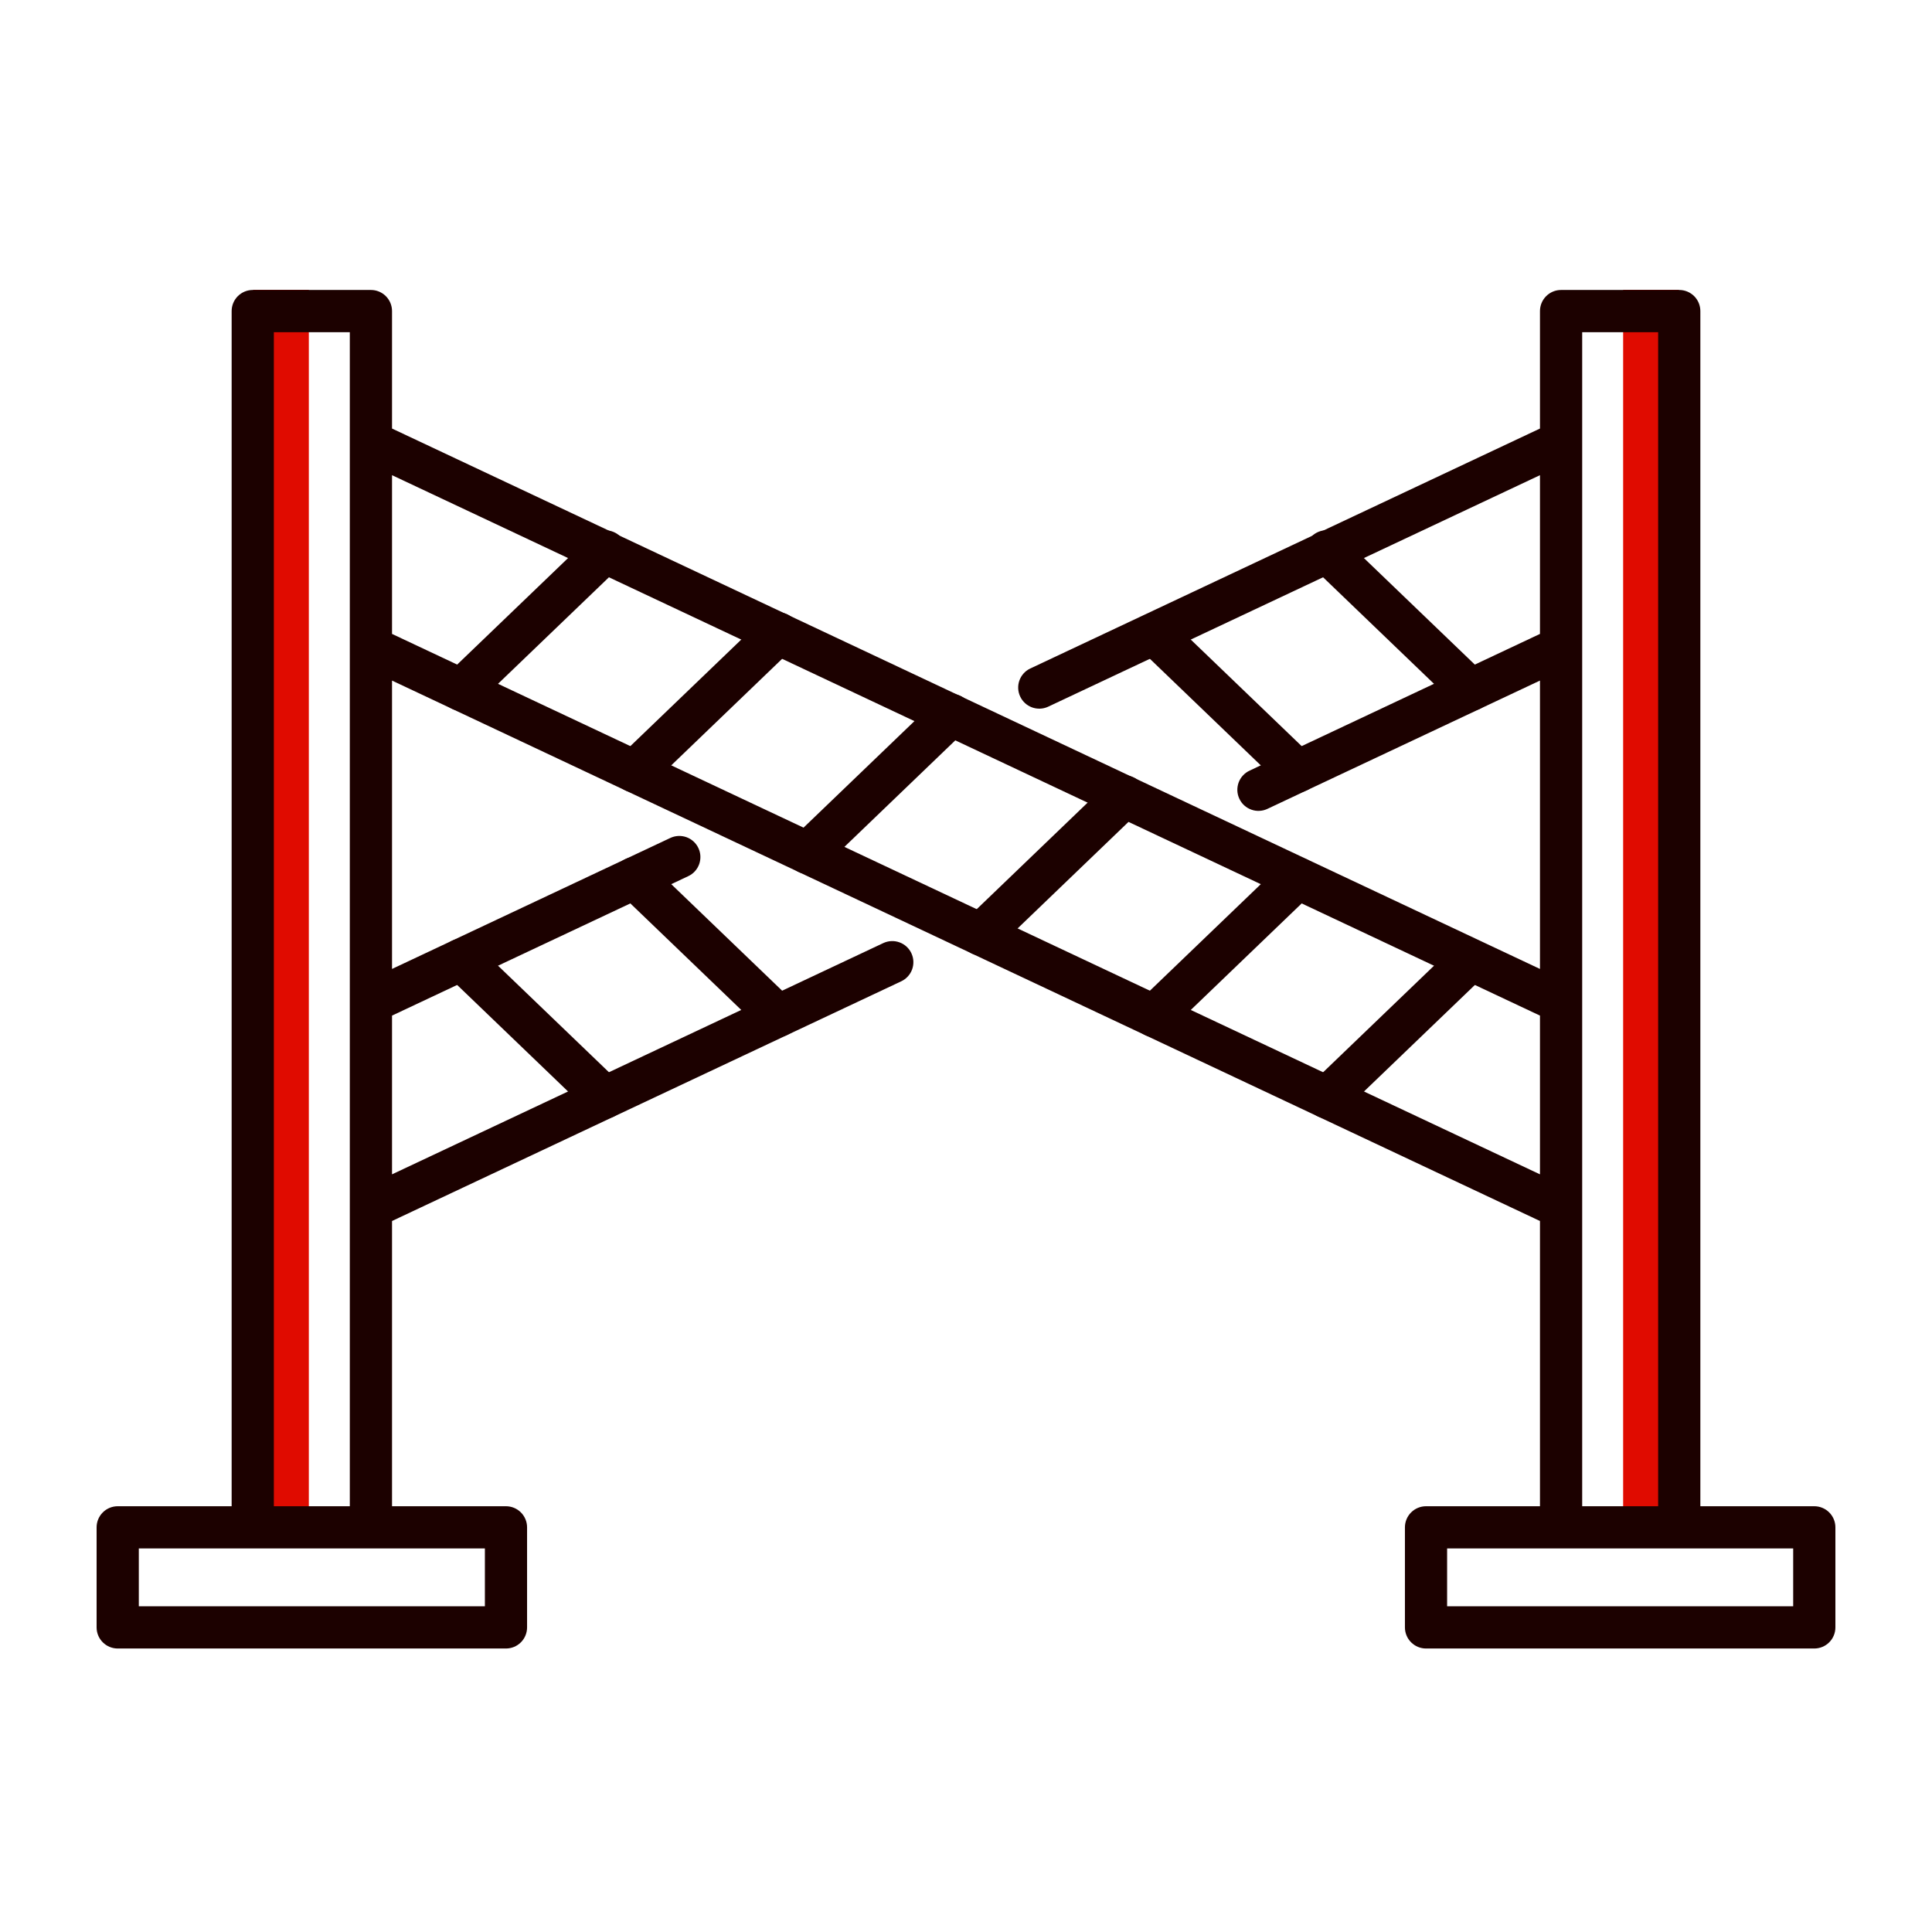
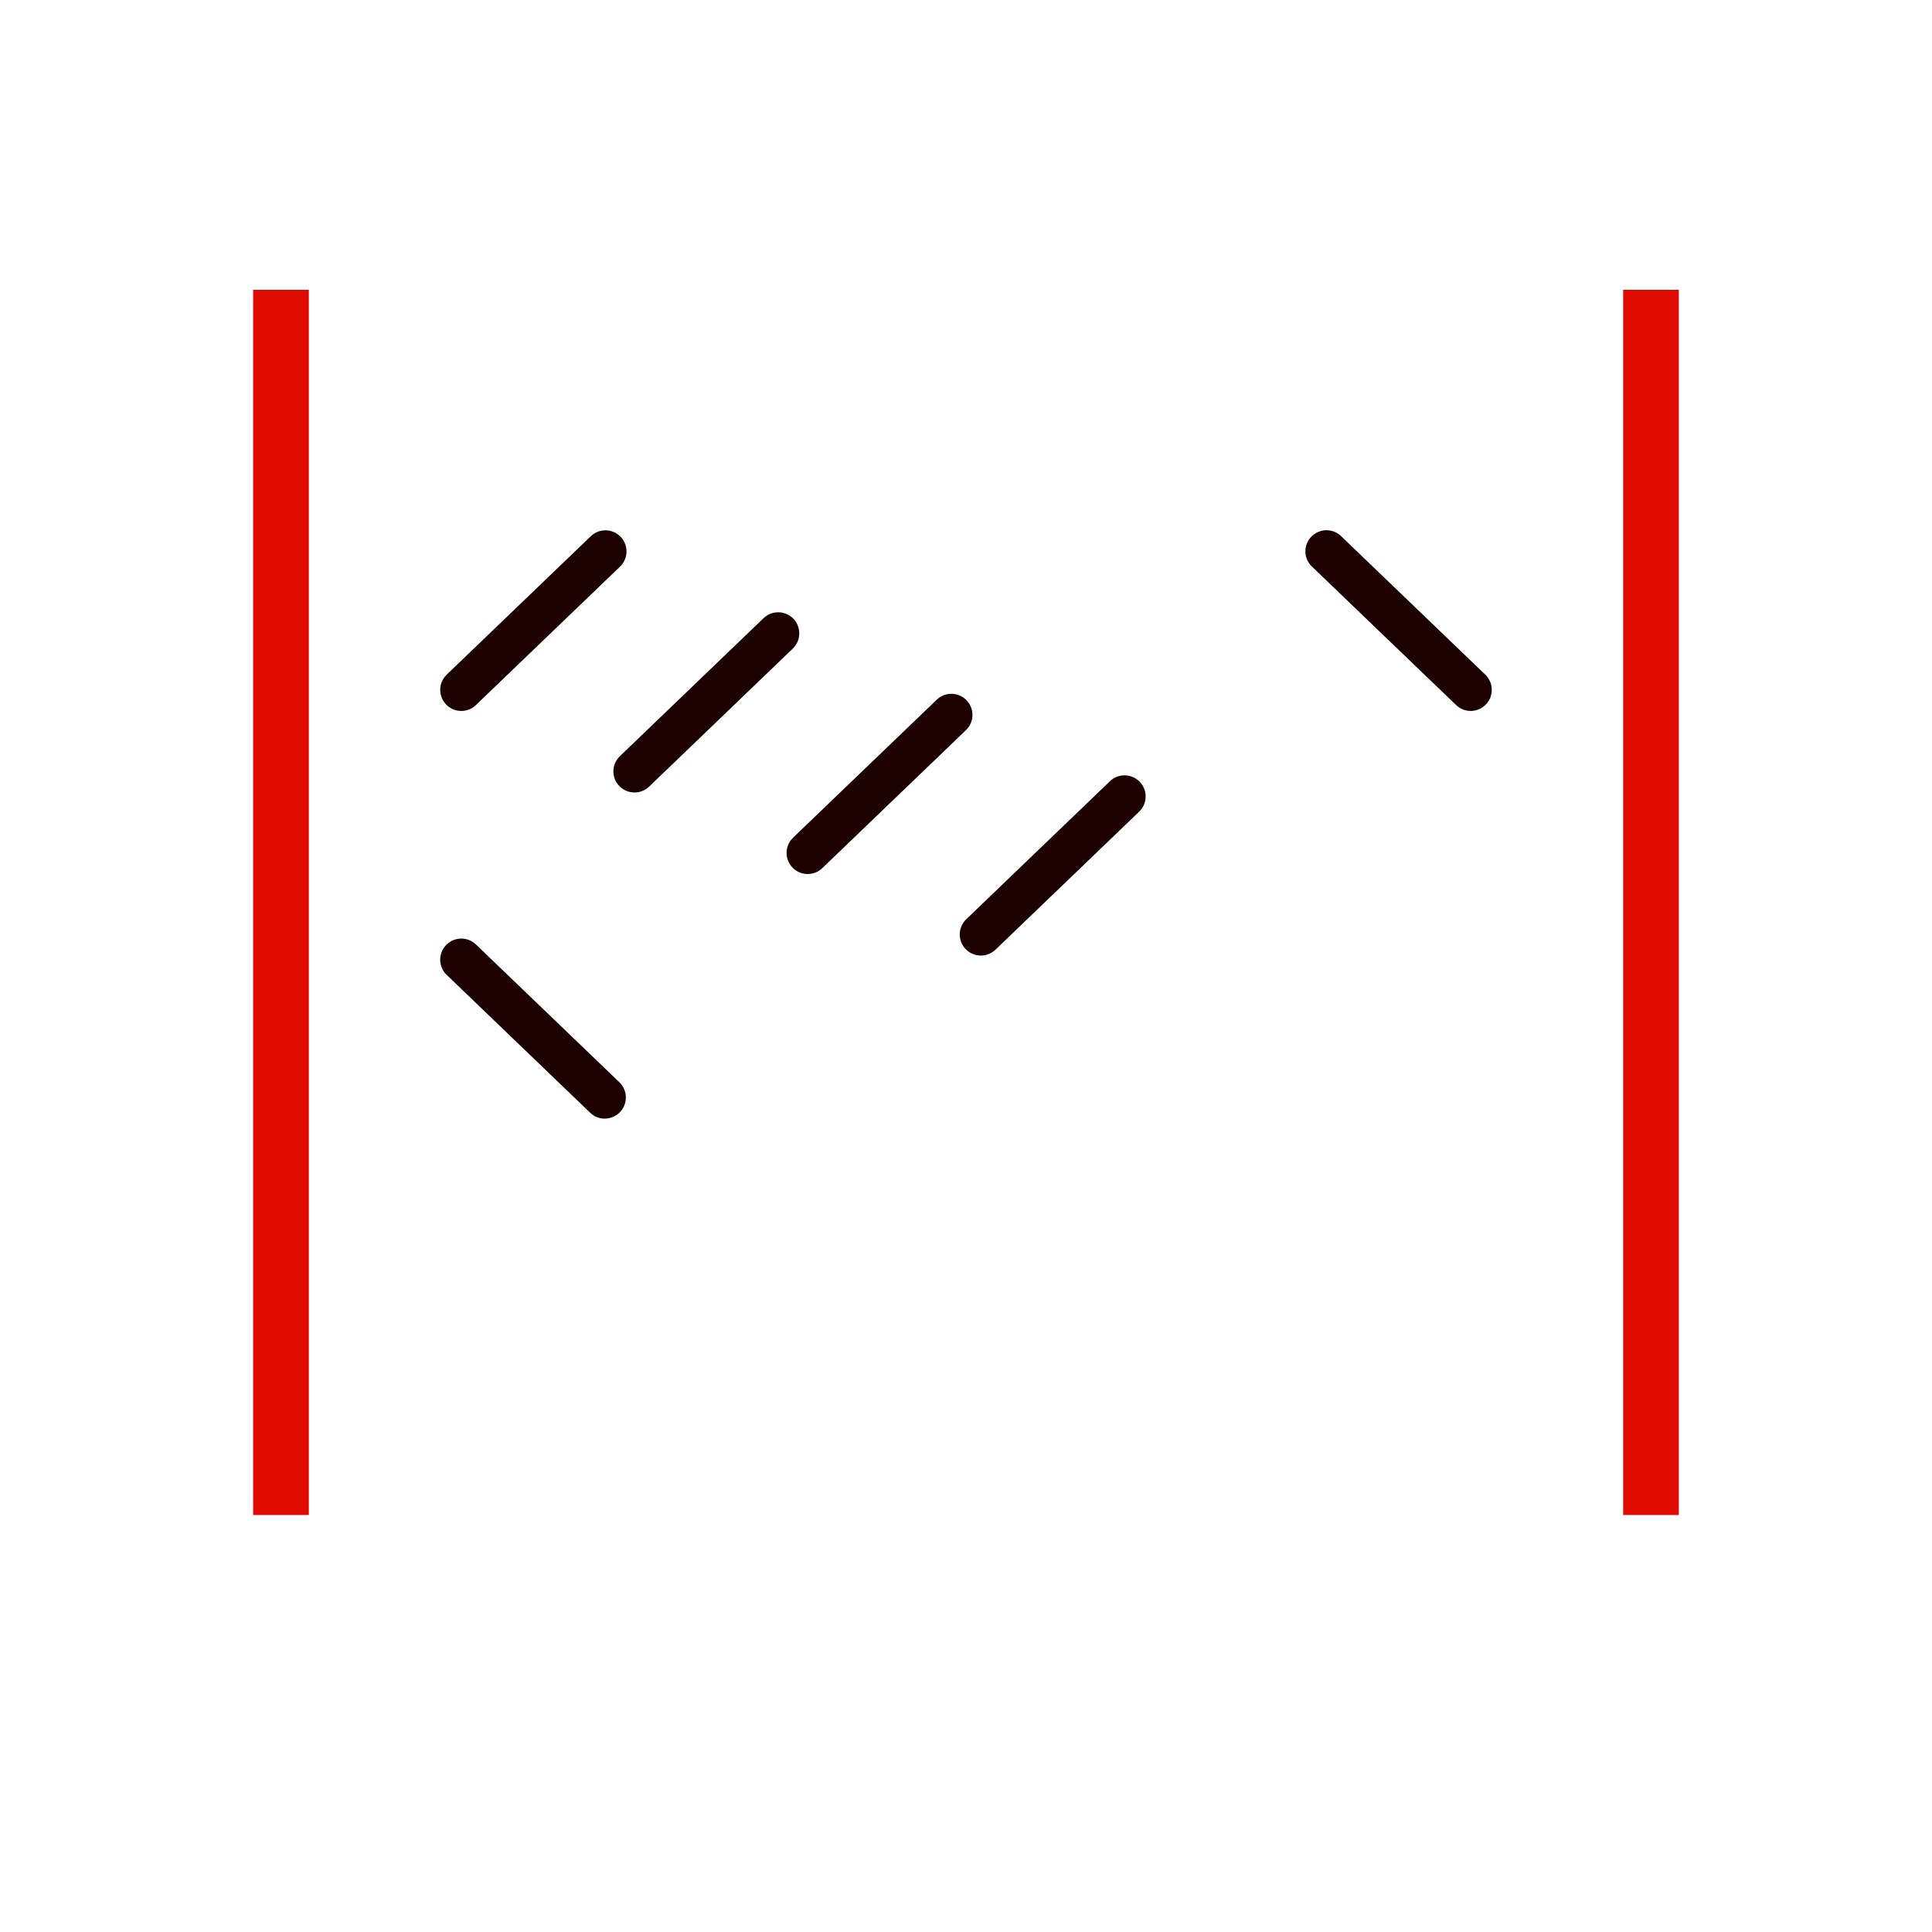
<svg xmlns="http://www.w3.org/2000/svg" width="80" height="80" viewBox="0 0 80 80" fill="none">
  <rect x="67.211" y="12" width="2.306" height="50.734" fill="#E00B00" />
  <rect x="10.482" y="12" width="2.306" height="50.734" fill="#E00B00" />
  <path d="M19.102 29.439C18.928 29.439 18.758 29.387 18.613 29.289C18.469 29.192 18.357 29.053 18.292 28.892C18.227 28.73 18.212 28.553 18.248 28.383C18.284 28.212 18.371 28.057 18.496 27.936L24.438 22.229C24.519 22.144 24.617 22.076 24.725 22.03C24.834 21.983 24.95 21.96 25.068 21.959C25.186 21.959 25.302 21.983 25.41 22.029C25.519 22.075 25.617 22.143 25.698 22.227C25.78 22.312 25.844 22.413 25.885 22.523C25.927 22.633 25.946 22.75 25.942 22.868C25.937 22.985 25.909 23.101 25.858 23.207C25.808 23.314 25.737 23.409 25.649 23.487L19.707 29.194C19.545 29.351 19.328 29.439 19.102 29.439Z" fill="#1C0100" />
  <path d="M26.273 32.816C26.099 32.815 25.928 32.763 25.784 32.666C25.64 32.568 25.528 32.43 25.463 32.268C25.398 32.107 25.383 31.93 25.419 31.759C25.455 31.589 25.542 31.433 25.667 31.313L31.609 25.605C31.691 25.524 31.789 25.46 31.896 25.416C32.004 25.373 32.118 25.352 32.234 25.353C32.35 25.355 32.464 25.379 32.571 25.425C32.677 25.471 32.773 25.538 32.853 25.621C32.933 25.705 32.996 25.803 33.038 25.911C33.079 26.019 33.099 26.134 33.096 26.25C33.093 26.366 33.067 26.48 33.02 26.585C32.972 26.691 32.904 26.786 32.819 26.865L26.878 32.573C26.715 32.729 26.498 32.816 26.273 32.816Z" fill="#1C0100" />
  <path d="M33.444 36.191C33.27 36.191 33.099 36.139 32.955 36.041C32.811 35.944 32.699 35.806 32.634 35.644C32.569 35.483 32.554 35.305 32.59 35.135C32.626 34.965 32.713 34.809 32.838 34.688L38.78 28.981C38.862 28.899 38.96 28.835 39.067 28.792C39.175 28.749 39.289 28.727 39.405 28.729C39.521 28.73 39.635 28.755 39.742 28.801C39.848 28.847 39.944 28.914 40.024 28.997C40.104 29.081 40.167 29.179 40.209 29.287C40.251 29.395 40.27 29.51 40.267 29.626C40.264 29.742 40.238 29.856 40.191 29.961C40.143 30.067 40.075 30.162 39.99 30.241L34.049 35.948C33.886 36.105 33.669 36.192 33.444 36.191Z" fill="#1C0100" />
  <path d="M40.615 39.567C40.441 39.567 40.271 39.515 40.126 39.417C39.982 39.32 39.87 39.181 39.805 39.02C39.74 38.858 39.725 38.681 39.761 38.511C39.798 38.34 39.884 38.185 40.01 38.064L45.951 32.357C46.034 32.275 46.131 32.211 46.239 32.168C46.346 32.125 46.461 32.103 46.577 32.105C46.692 32.107 46.807 32.131 46.913 32.177C47.019 32.223 47.115 32.29 47.195 32.373C47.275 32.457 47.338 32.556 47.38 32.663C47.421 32.771 47.441 32.886 47.438 33.002C47.435 33.118 47.409 33.232 47.362 33.337C47.314 33.443 47.246 33.538 47.162 33.617L41.22 39.325C41.057 39.481 40.84 39.568 40.615 39.567Z" fill="#1C0100" />
-   <path d="M47.785 42.943C47.611 42.943 47.441 42.891 47.297 42.793C47.153 42.696 47.041 42.557 46.976 42.396C46.911 42.234 46.896 42.057 46.932 41.887C46.969 41.717 47.055 41.561 47.18 41.44L53.122 35.733C53.29 35.576 53.513 35.491 53.742 35.497C53.972 35.504 54.19 35.6 54.349 35.766C54.508 35.931 54.596 36.153 54.593 36.383C54.59 36.612 54.496 36.832 54.333 36.993L48.391 42.701C48.228 42.857 48.011 42.944 47.785 42.943Z" fill="#1C0100" />
-   <path d="M54.957 46.321C54.783 46.32 54.613 46.268 54.468 46.17C54.324 46.073 54.213 45.934 54.148 45.773C54.083 45.611 54.067 45.434 54.104 45.264C54.14 45.094 54.226 44.938 54.352 44.818L60.294 39.11C60.462 38.955 60.684 38.872 60.912 38.879C61.141 38.886 61.357 38.983 61.515 39.148C61.674 39.312 61.761 39.533 61.759 39.761C61.757 39.99 61.665 40.208 61.504 40.37L55.562 46.078C55.399 46.234 55.182 46.321 54.957 46.321Z" fill="#1C0100" />
  <path d="M60.898 29.439C60.673 29.439 60.456 29.351 60.293 29.194L54.352 23.487C54.263 23.409 54.191 23.314 54.139 23.207C54.088 23.101 54.059 22.985 54.054 22.867C54.049 22.749 54.068 22.631 54.11 22.52C54.152 22.41 54.215 22.309 54.297 22.224C54.379 22.139 54.478 22.071 54.587 22.025C54.695 21.979 54.812 21.955 54.931 21.956C55.049 21.956 55.166 21.98 55.274 22.027C55.383 22.074 55.48 22.143 55.562 22.229L61.503 27.936C61.629 28.057 61.715 28.212 61.752 28.383C61.788 28.553 61.773 28.73 61.708 28.892C61.643 29.053 61.531 29.191 61.387 29.289C61.242 29.387 61.072 29.439 60.898 29.439Z" fill="#1C0100" />
-   <path d="M53.727 32.816C53.501 32.816 53.284 32.728 53.122 32.571L47.18 26.863C47.019 26.701 46.928 26.483 46.925 26.255C46.923 26.026 47.011 25.806 47.169 25.641C47.327 25.476 47.544 25.38 47.772 25.373C48.001 25.366 48.222 25.449 48.391 25.603L54.332 31.311C54.458 31.432 54.544 31.587 54.581 31.758C54.617 31.928 54.602 32.105 54.537 32.267C54.471 32.428 54.36 32.566 54.215 32.664C54.071 32.761 53.901 32.814 53.727 32.814V32.816Z" fill="#1C0100" />
-   <path d="M32.214 42.943C31.988 42.943 31.771 42.855 31.608 42.698L25.667 36.991C25.584 36.911 25.518 36.816 25.472 36.711C25.426 36.606 25.401 36.493 25.398 36.378C25.396 36.264 25.416 36.149 25.458 36.042C25.5 35.936 25.562 35.838 25.642 35.755C25.721 35.672 25.817 35.606 25.922 35.56C26.027 35.514 26.14 35.489 26.255 35.487C26.369 35.485 26.483 35.505 26.59 35.547C26.697 35.589 26.795 35.651 26.878 35.73L32.819 41.438C32.945 41.559 33.031 41.714 33.067 41.885C33.104 42.055 33.088 42.232 33.023 42.394C32.958 42.555 32.846 42.694 32.702 42.791C32.558 42.889 32.388 42.941 32.214 42.941V42.943Z" fill="#1C0100" />
  <path d="M25.043 46.321C24.817 46.321 24.6 46.233 24.438 46.076L18.496 40.368C18.413 40.289 18.347 40.194 18.301 40.089C18.255 39.983 18.23 39.87 18.228 39.756C18.226 39.641 18.246 39.527 18.288 39.42C18.329 39.313 18.392 39.215 18.471 39.133C18.551 39.05 18.646 38.984 18.751 38.938C18.856 38.892 18.969 38.867 19.084 38.864C19.199 38.862 19.313 38.882 19.42 38.924C19.527 38.966 19.624 39.028 19.707 39.108L25.649 44.816C25.774 44.937 25.86 45.092 25.897 45.262C25.933 45.433 25.918 45.61 25.853 45.771C25.788 45.933 25.676 46.071 25.532 46.169C25.387 46.266 25.218 46.319 25.043 46.319V46.321Z" fill="#1C0100" />
-   <path d="M75.126 62.37H70.408V12.881C70.408 12.649 70.316 12.427 70.152 12.263C69.988 12.099 69.766 12.007 69.534 12.007H64.641C64.409 12.007 64.187 12.099 64.023 12.263C63.859 12.427 63.767 12.649 63.767 12.881V17.745L42.647 27.688C42.441 27.789 42.285 27.967 42.209 28.183C42.134 28.399 42.146 28.636 42.244 28.843C42.341 29.05 42.516 29.21 42.73 29.29C42.945 29.369 43.182 29.362 43.391 29.268L63.767 19.676V26.249L51.753 31.905C51.647 31.953 51.551 32.021 51.472 32.106C51.392 32.191 51.331 32.29 51.29 32.399C51.25 32.508 51.232 32.624 51.236 32.74C51.241 32.856 51.269 32.97 51.319 33.075C51.368 33.181 51.438 33.275 51.525 33.353C51.611 33.43 51.712 33.49 51.822 33.528C51.931 33.567 52.048 33.583 52.164 33.575C52.28 33.568 52.393 33.538 52.497 33.486L63.767 28.181V40.122L16.233 17.745V12.881C16.233 12.649 16.141 12.427 15.977 12.263C15.813 12.099 15.591 12.007 15.359 12.007H10.466C10.234 12.007 10.012 12.099 9.848 12.263C9.684 12.427 9.592 12.649 9.592 12.881V62.37H4.874C4.642 62.37 4.42 62.462 4.256 62.626C4.092 62.79 4 63.012 4 63.244V67.387C4 67.619 4.092 67.841 4.256 68.005C4.42 68.169 4.642 68.261 4.874 68.261H20.951C21.183 68.261 21.405 68.169 21.569 68.005C21.733 67.841 21.825 67.619 21.825 67.387V63.244C21.825 63.012 21.733 62.79 21.569 62.626C21.405 62.462 21.183 62.37 20.951 62.37H16.233V50.559L37.32 40.633C37.53 40.534 37.691 40.356 37.77 40.138C37.848 39.92 37.837 39.679 37.738 39.47C37.64 39.26 37.462 39.098 37.243 39.02C37.025 38.941 36.785 38.953 36.575 39.051L16.233 48.627V42.054L28.501 36.279C28.711 36.181 28.872 36.003 28.951 35.785C29.029 35.566 29.018 35.326 28.919 35.117C28.821 34.907 28.643 34.745 28.425 34.666C28.206 34.588 27.966 34.599 27.756 34.698L16.233 40.122V28.181L63.767 50.559V62.37H59.048C58.817 62.37 58.595 62.462 58.431 62.626C58.267 62.79 58.175 63.012 58.175 63.244V67.387C58.175 67.619 58.267 67.841 58.431 68.005C58.595 68.169 58.817 68.261 59.048 68.261H75.126C75.358 68.261 75.58 68.169 75.744 68.005C75.908 67.841 76 67.619 76 67.387V63.244C76 63.012 75.908 62.79 75.744 62.626C75.58 62.462 75.358 62.37 75.126 62.37ZM20.078 66.513H5.748V64.118H20.078V66.513ZM11.34 62.37V13.755H14.485V62.37H11.34ZM16.233 26.249V19.676L63.767 42.054V48.627L16.233 26.249ZM65.515 50.005V13.755H68.66V62.37H65.515V50.005ZM74.252 66.513H59.922V64.118H74.252V66.513Z" fill="#1C0100" />
</svg>